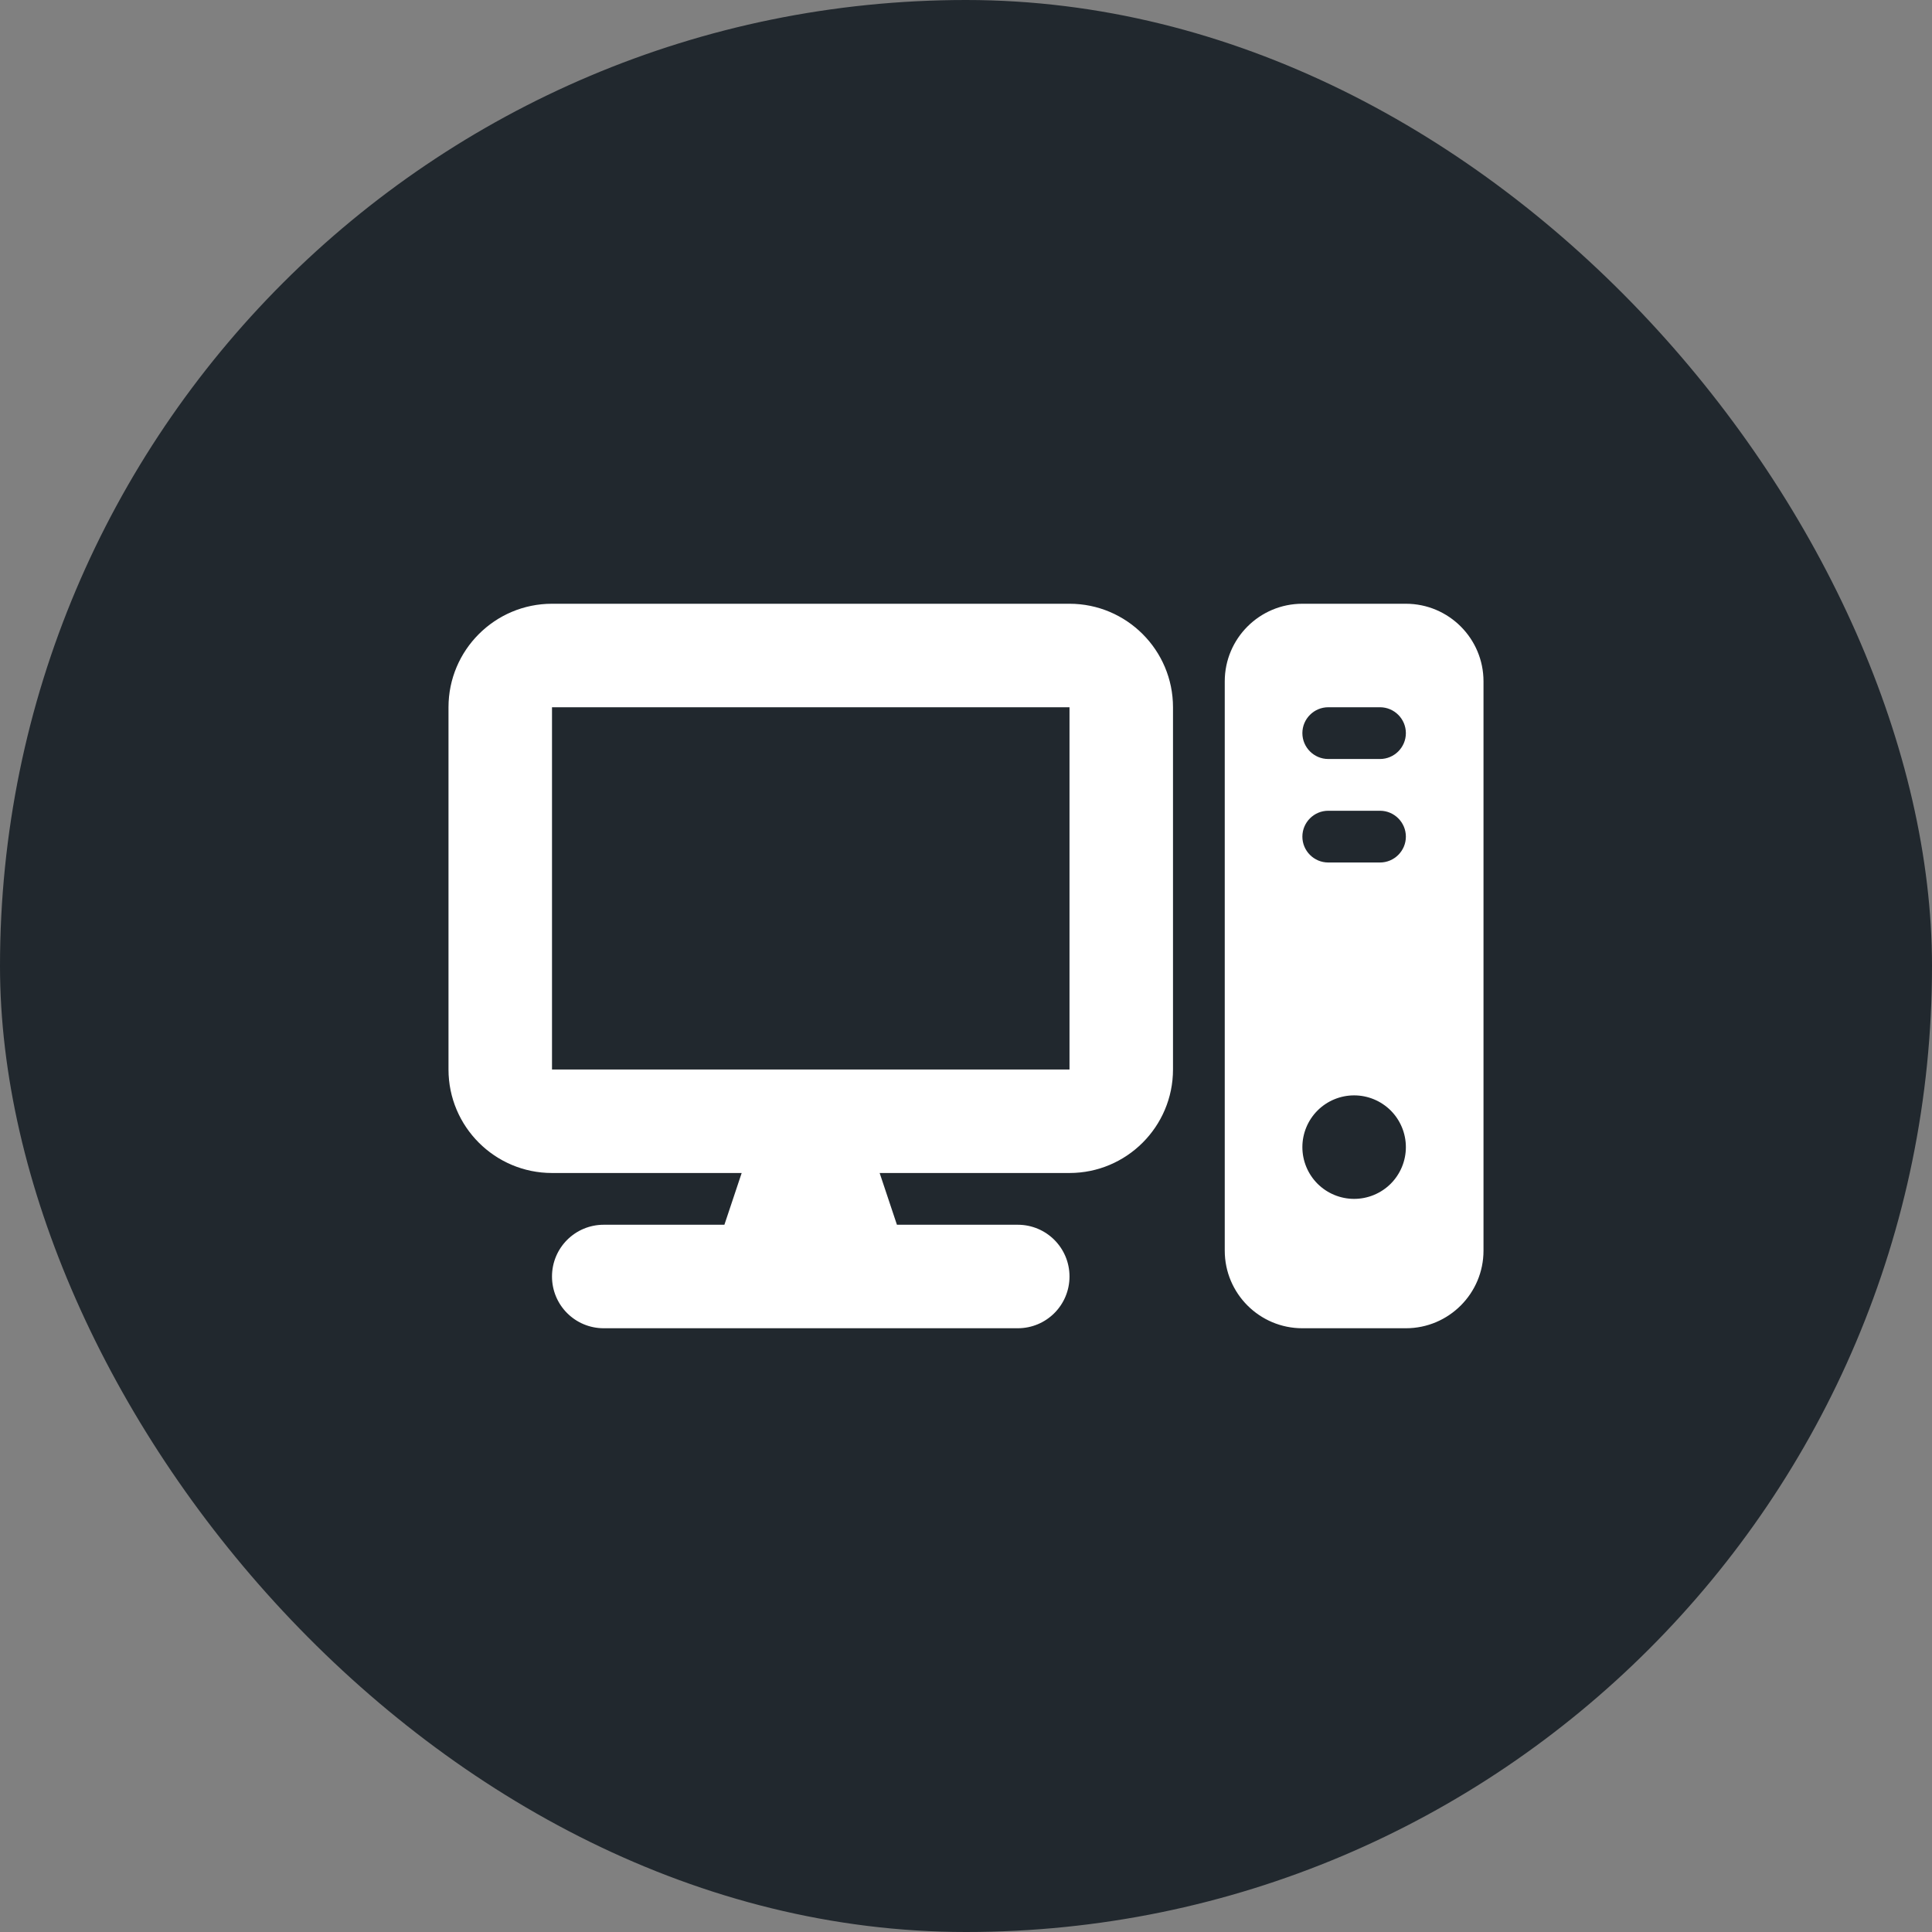
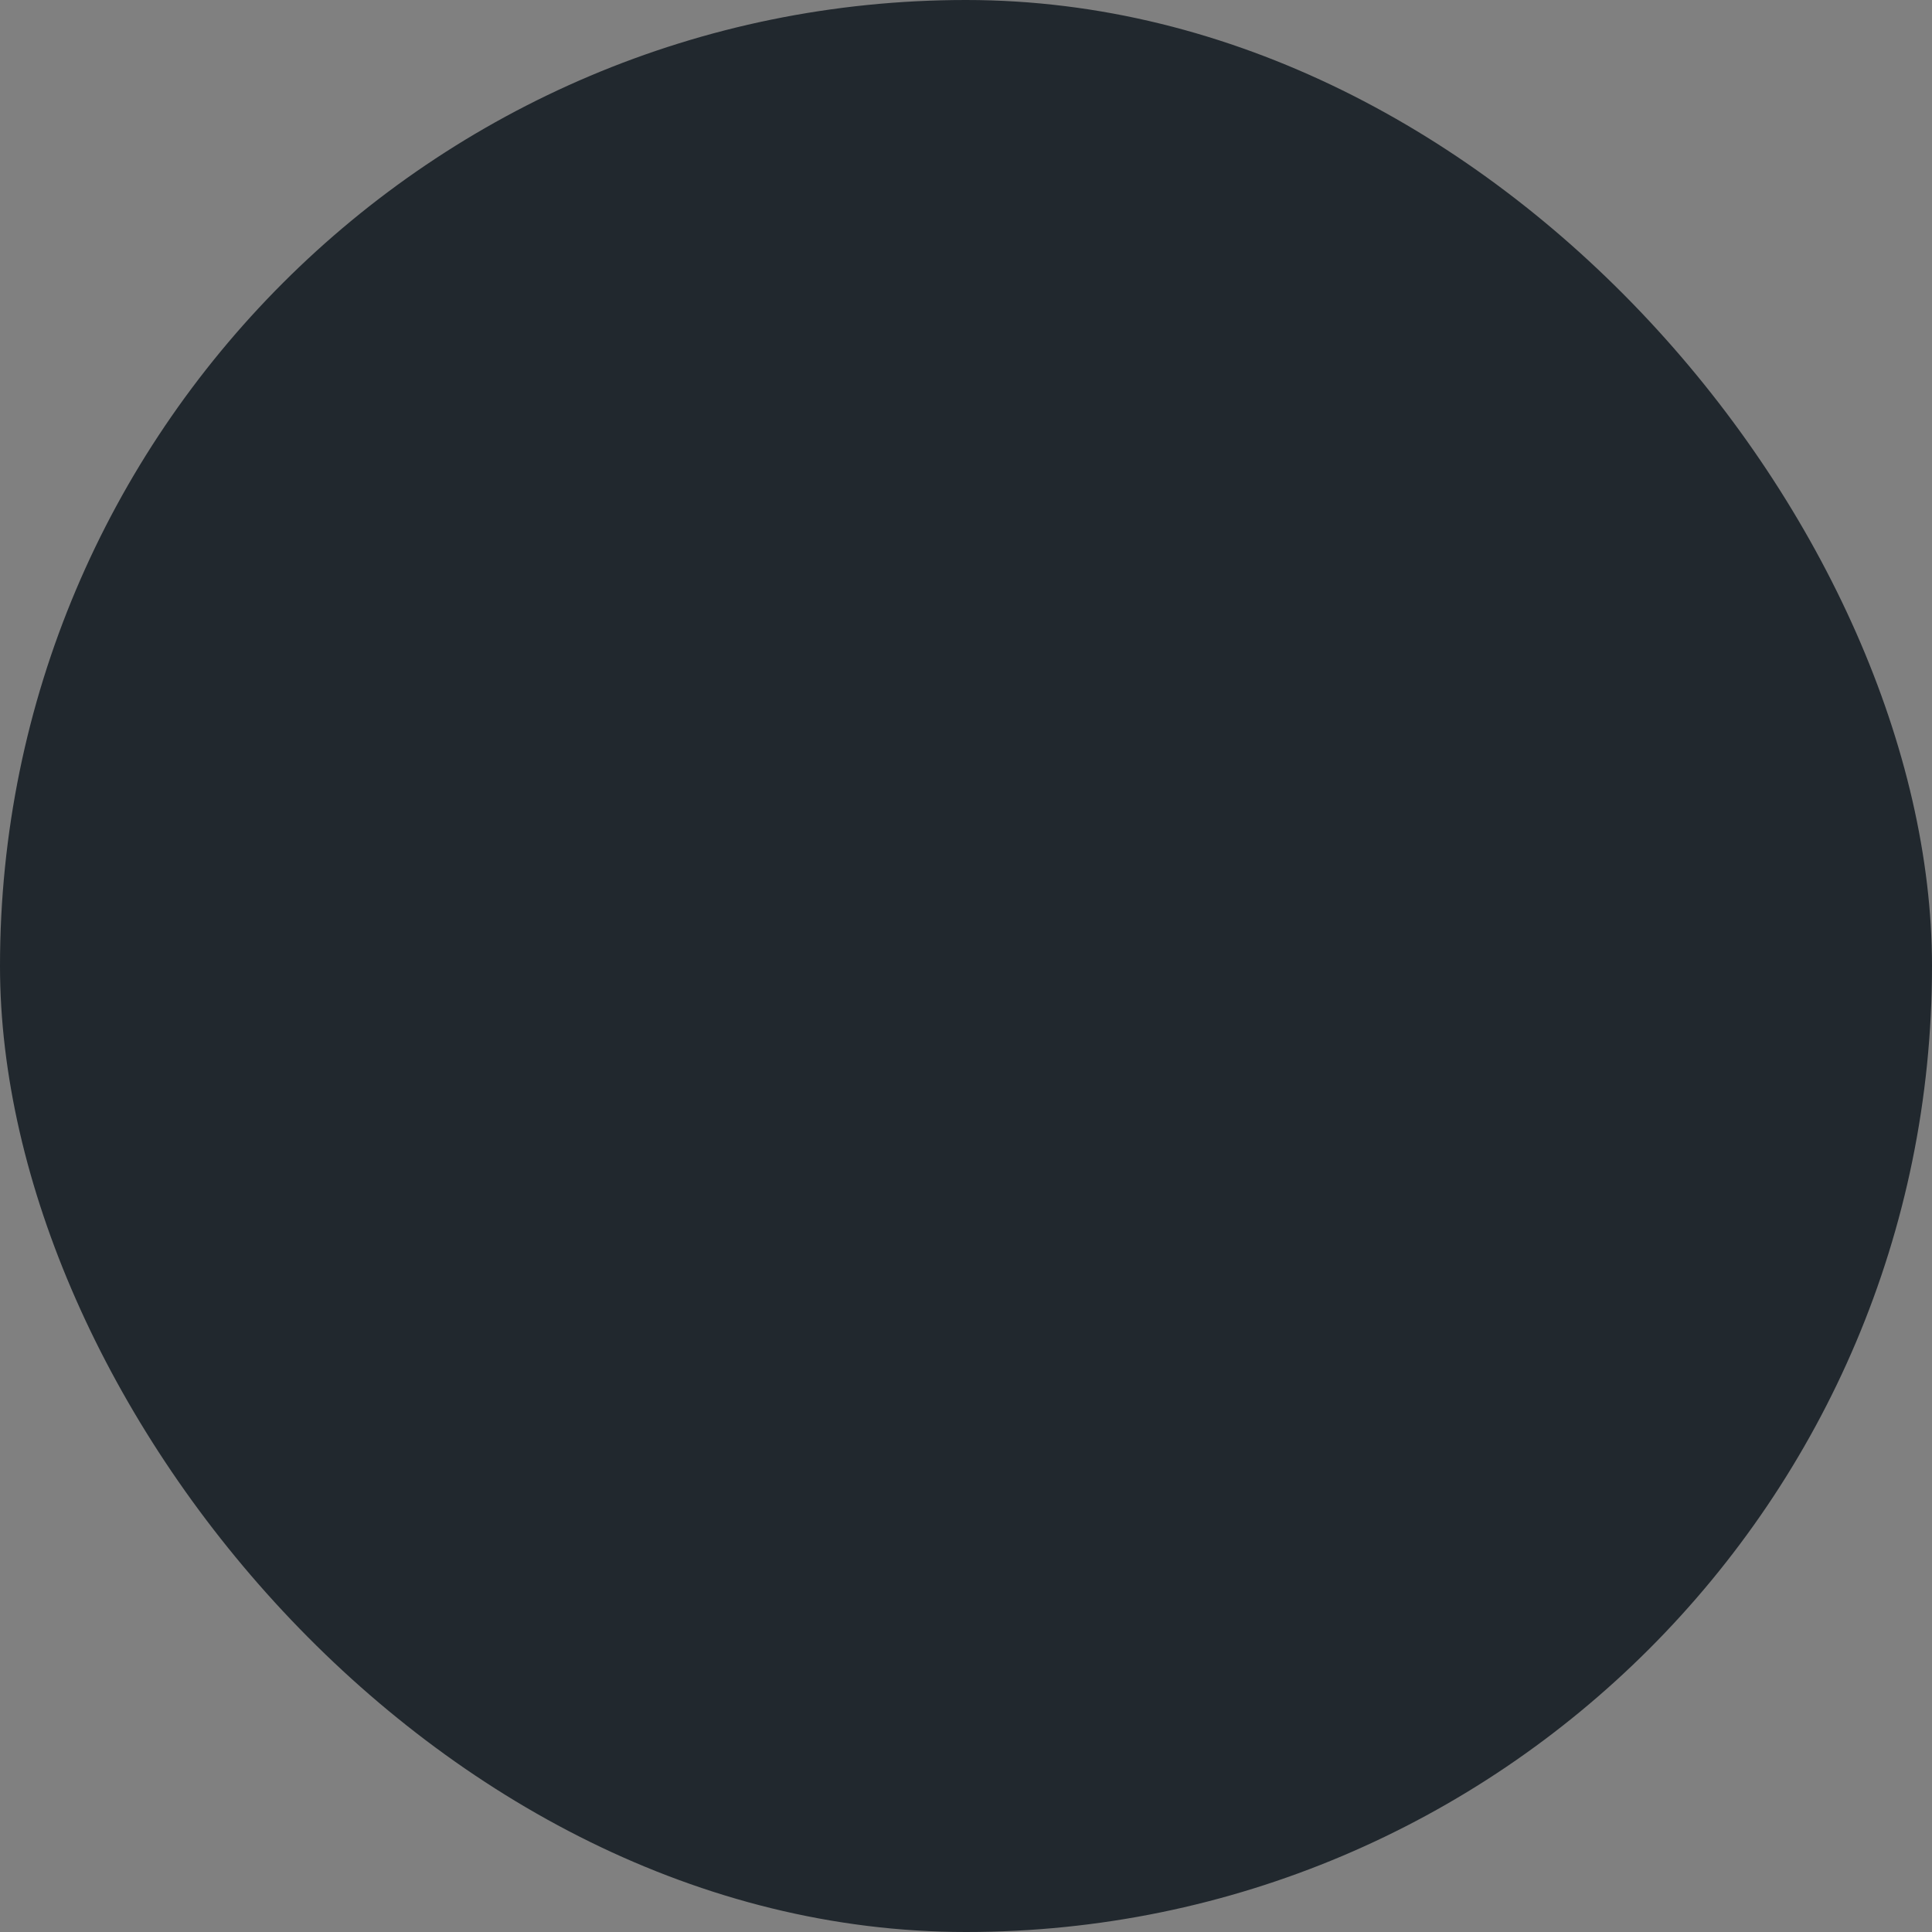
<svg xmlns="http://www.w3.org/2000/svg" width="56" height="56" viewBox="0 0 56 56" fill="none">
  <rect x="0" y="0" width="56" height="56" fill="#808080" stroke="none" />
  <rect width="56" height="56" rx="28" fill="#21282E" />
-   <path d="M31 20.5V31H16V20.5H31ZM16 17.5C14.345 17.5 13 18.845 13 20.5V31C13 32.655 14.345 34 16 34H21.498L20.997 35.5H17.5C16.67 35.5 16 36.17 16 37C16 37.83 16.67 38.5 17.5 38.5H29.5C30.33 38.5 31 37.83 31 37C31 36.17 30.33 35.5 29.5 35.5H25.998L25.497 34H31C32.655 34 34 32.655 34 31V20.5C34 18.845 32.655 17.5 31 17.5H16ZM37.75 17.5C36.508 17.5 35.5 18.508 35.5 19.75V36.25C35.5 37.492 36.508 38.5 37.75 38.5H40.75C41.992 38.5 43 37.492 43 36.25V19.75C43 18.508 41.992 17.5 40.75 17.5H37.75ZM38.5 20.5H40C40.413 20.5 40.75 20.837 40.75 21.25C40.75 21.663 40.413 22 40 22H38.5C38.087 22 37.75 21.663 37.75 21.25C37.75 20.837 38.087 20.5 38.5 20.5ZM37.75 24.25C37.75 23.837 38.087 23.5 38.5 23.5H40C40.413 23.5 40.75 23.837 40.75 24.25C40.75 24.663 40.413 25 40 25H38.5C38.087 25 37.75 24.663 37.75 24.25ZM39.25 31.75C39.648 31.75 40.029 31.908 40.311 32.189C40.592 32.471 40.75 32.852 40.75 33.25C40.75 33.648 40.592 34.029 40.311 34.311C40.029 34.592 39.648 34.75 39.25 34.75C38.852 34.75 38.471 34.592 38.189 34.311C37.908 34.029 37.75 33.648 37.75 33.25C37.75 32.852 37.908 32.471 38.189 32.189C38.471 31.908 38.852 31.75 39.25 31.75Z" fill="white" />
</svg>